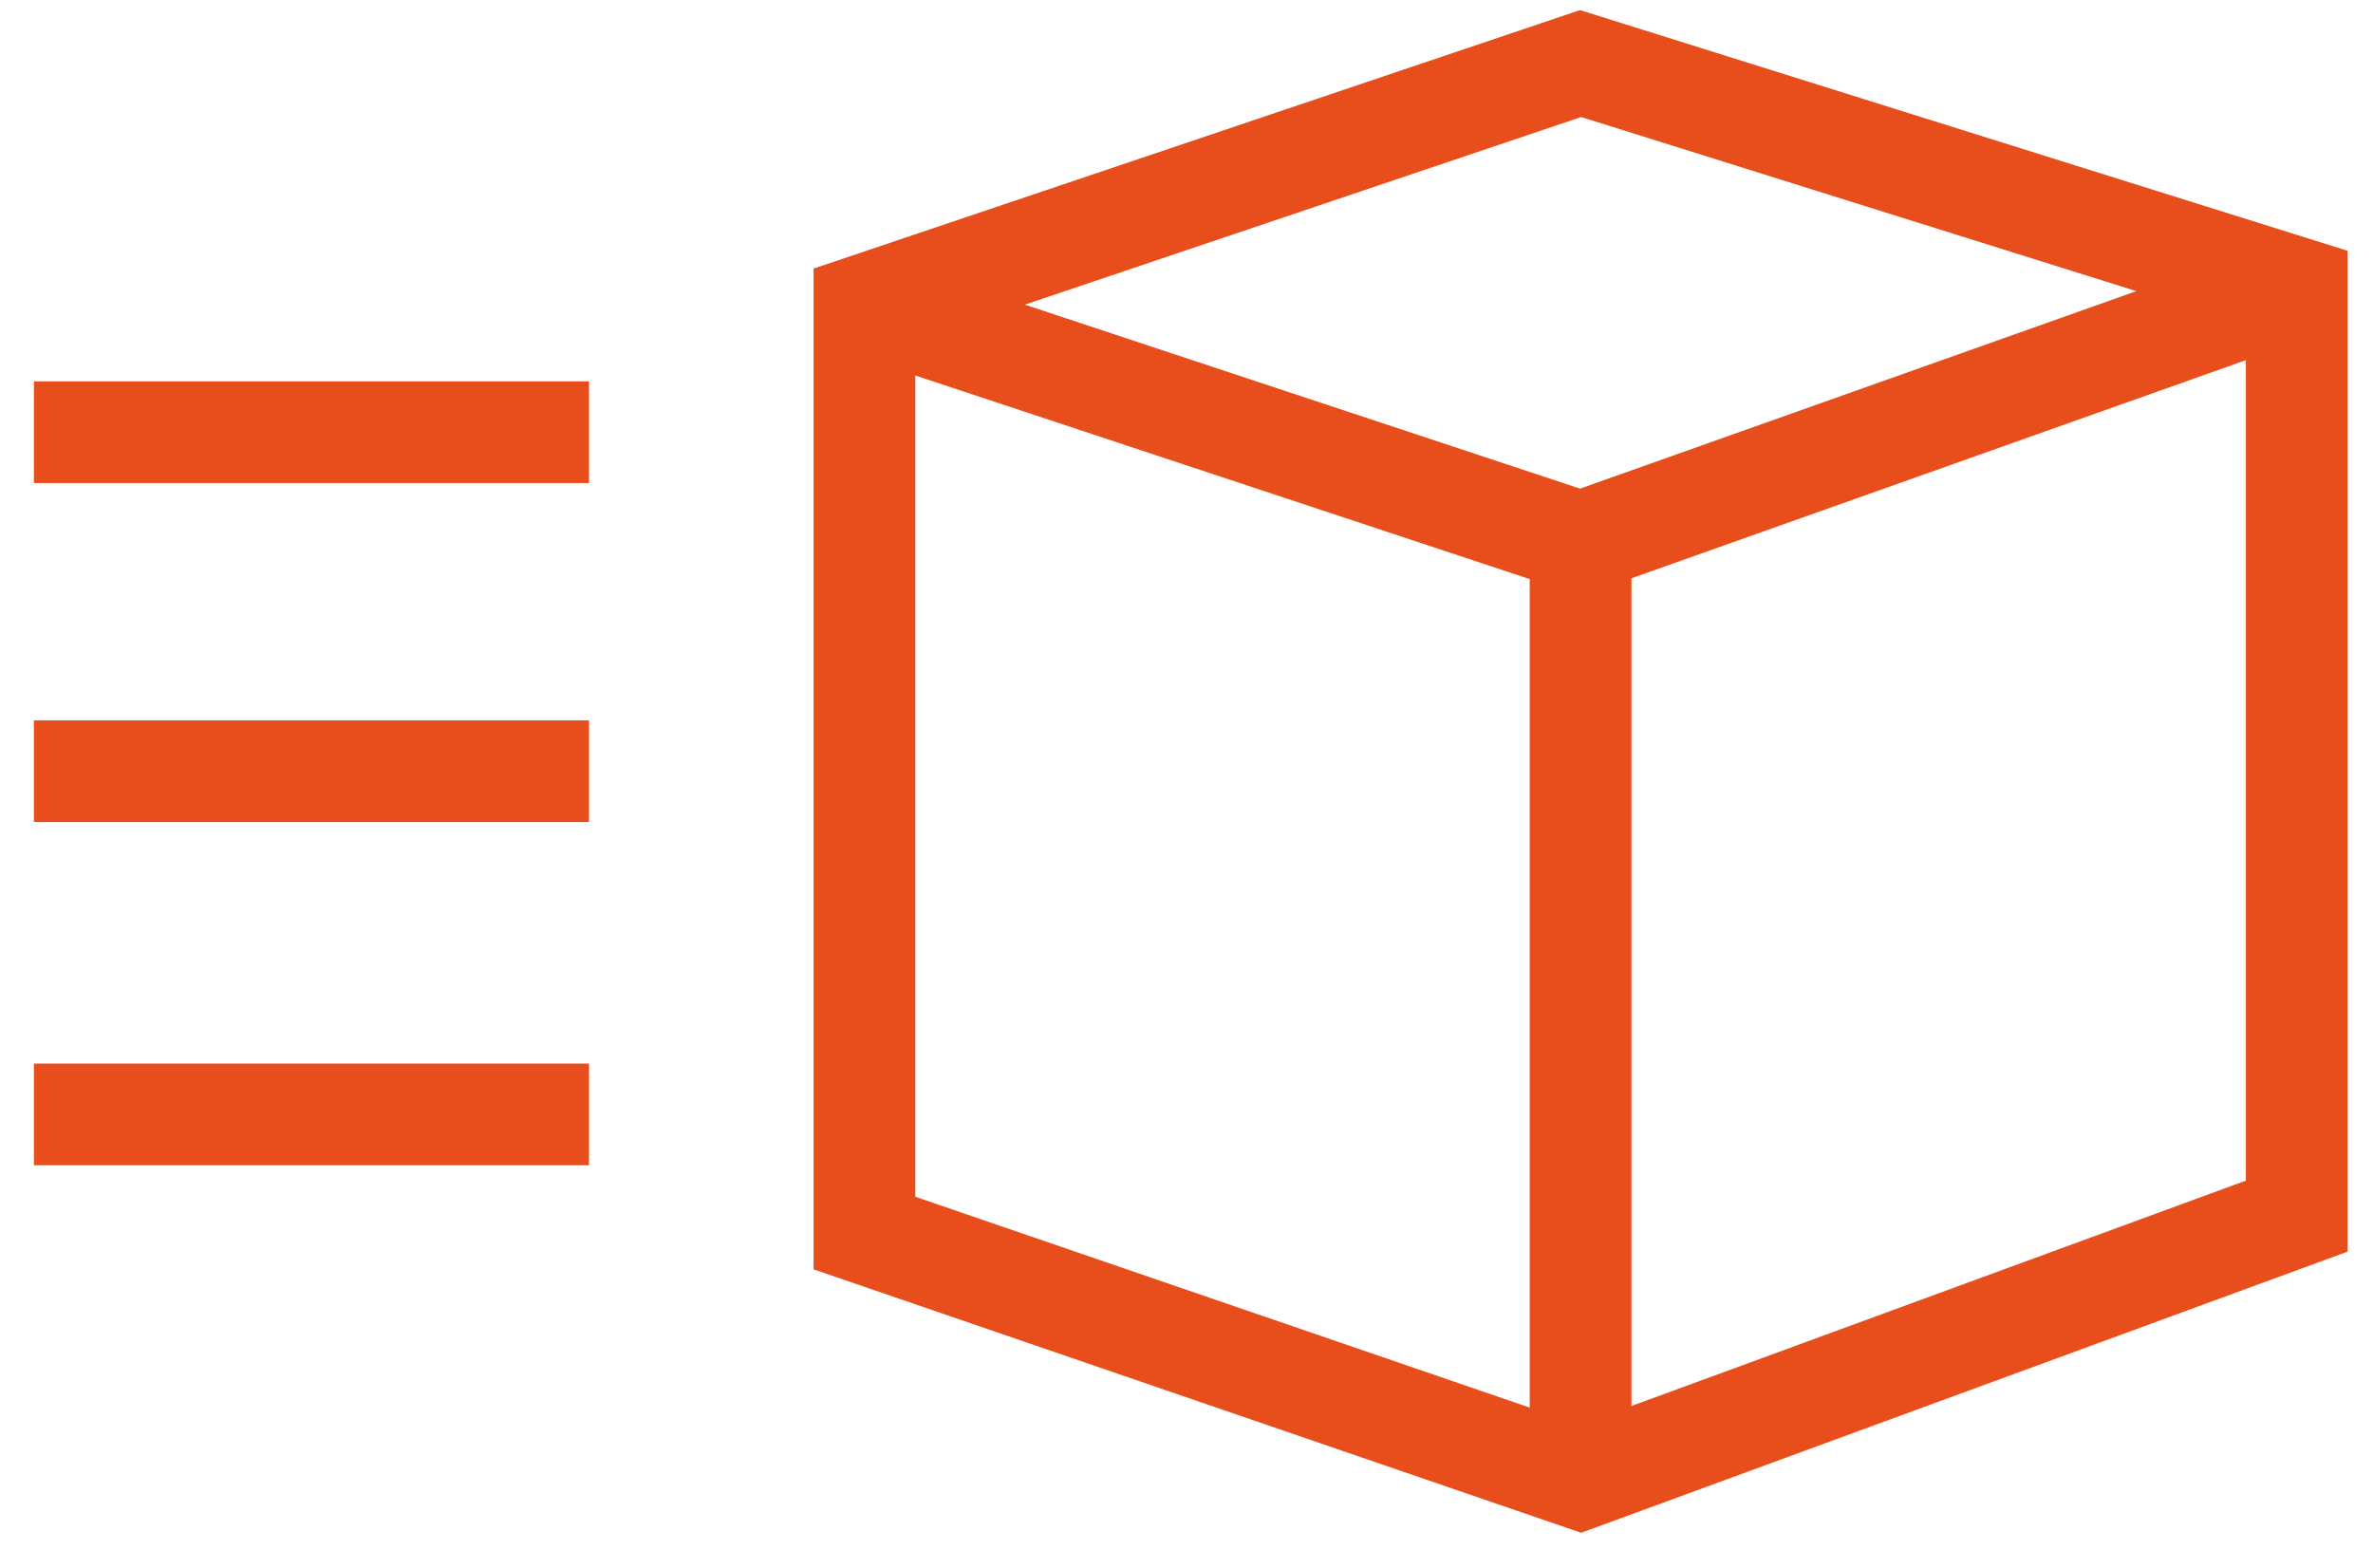
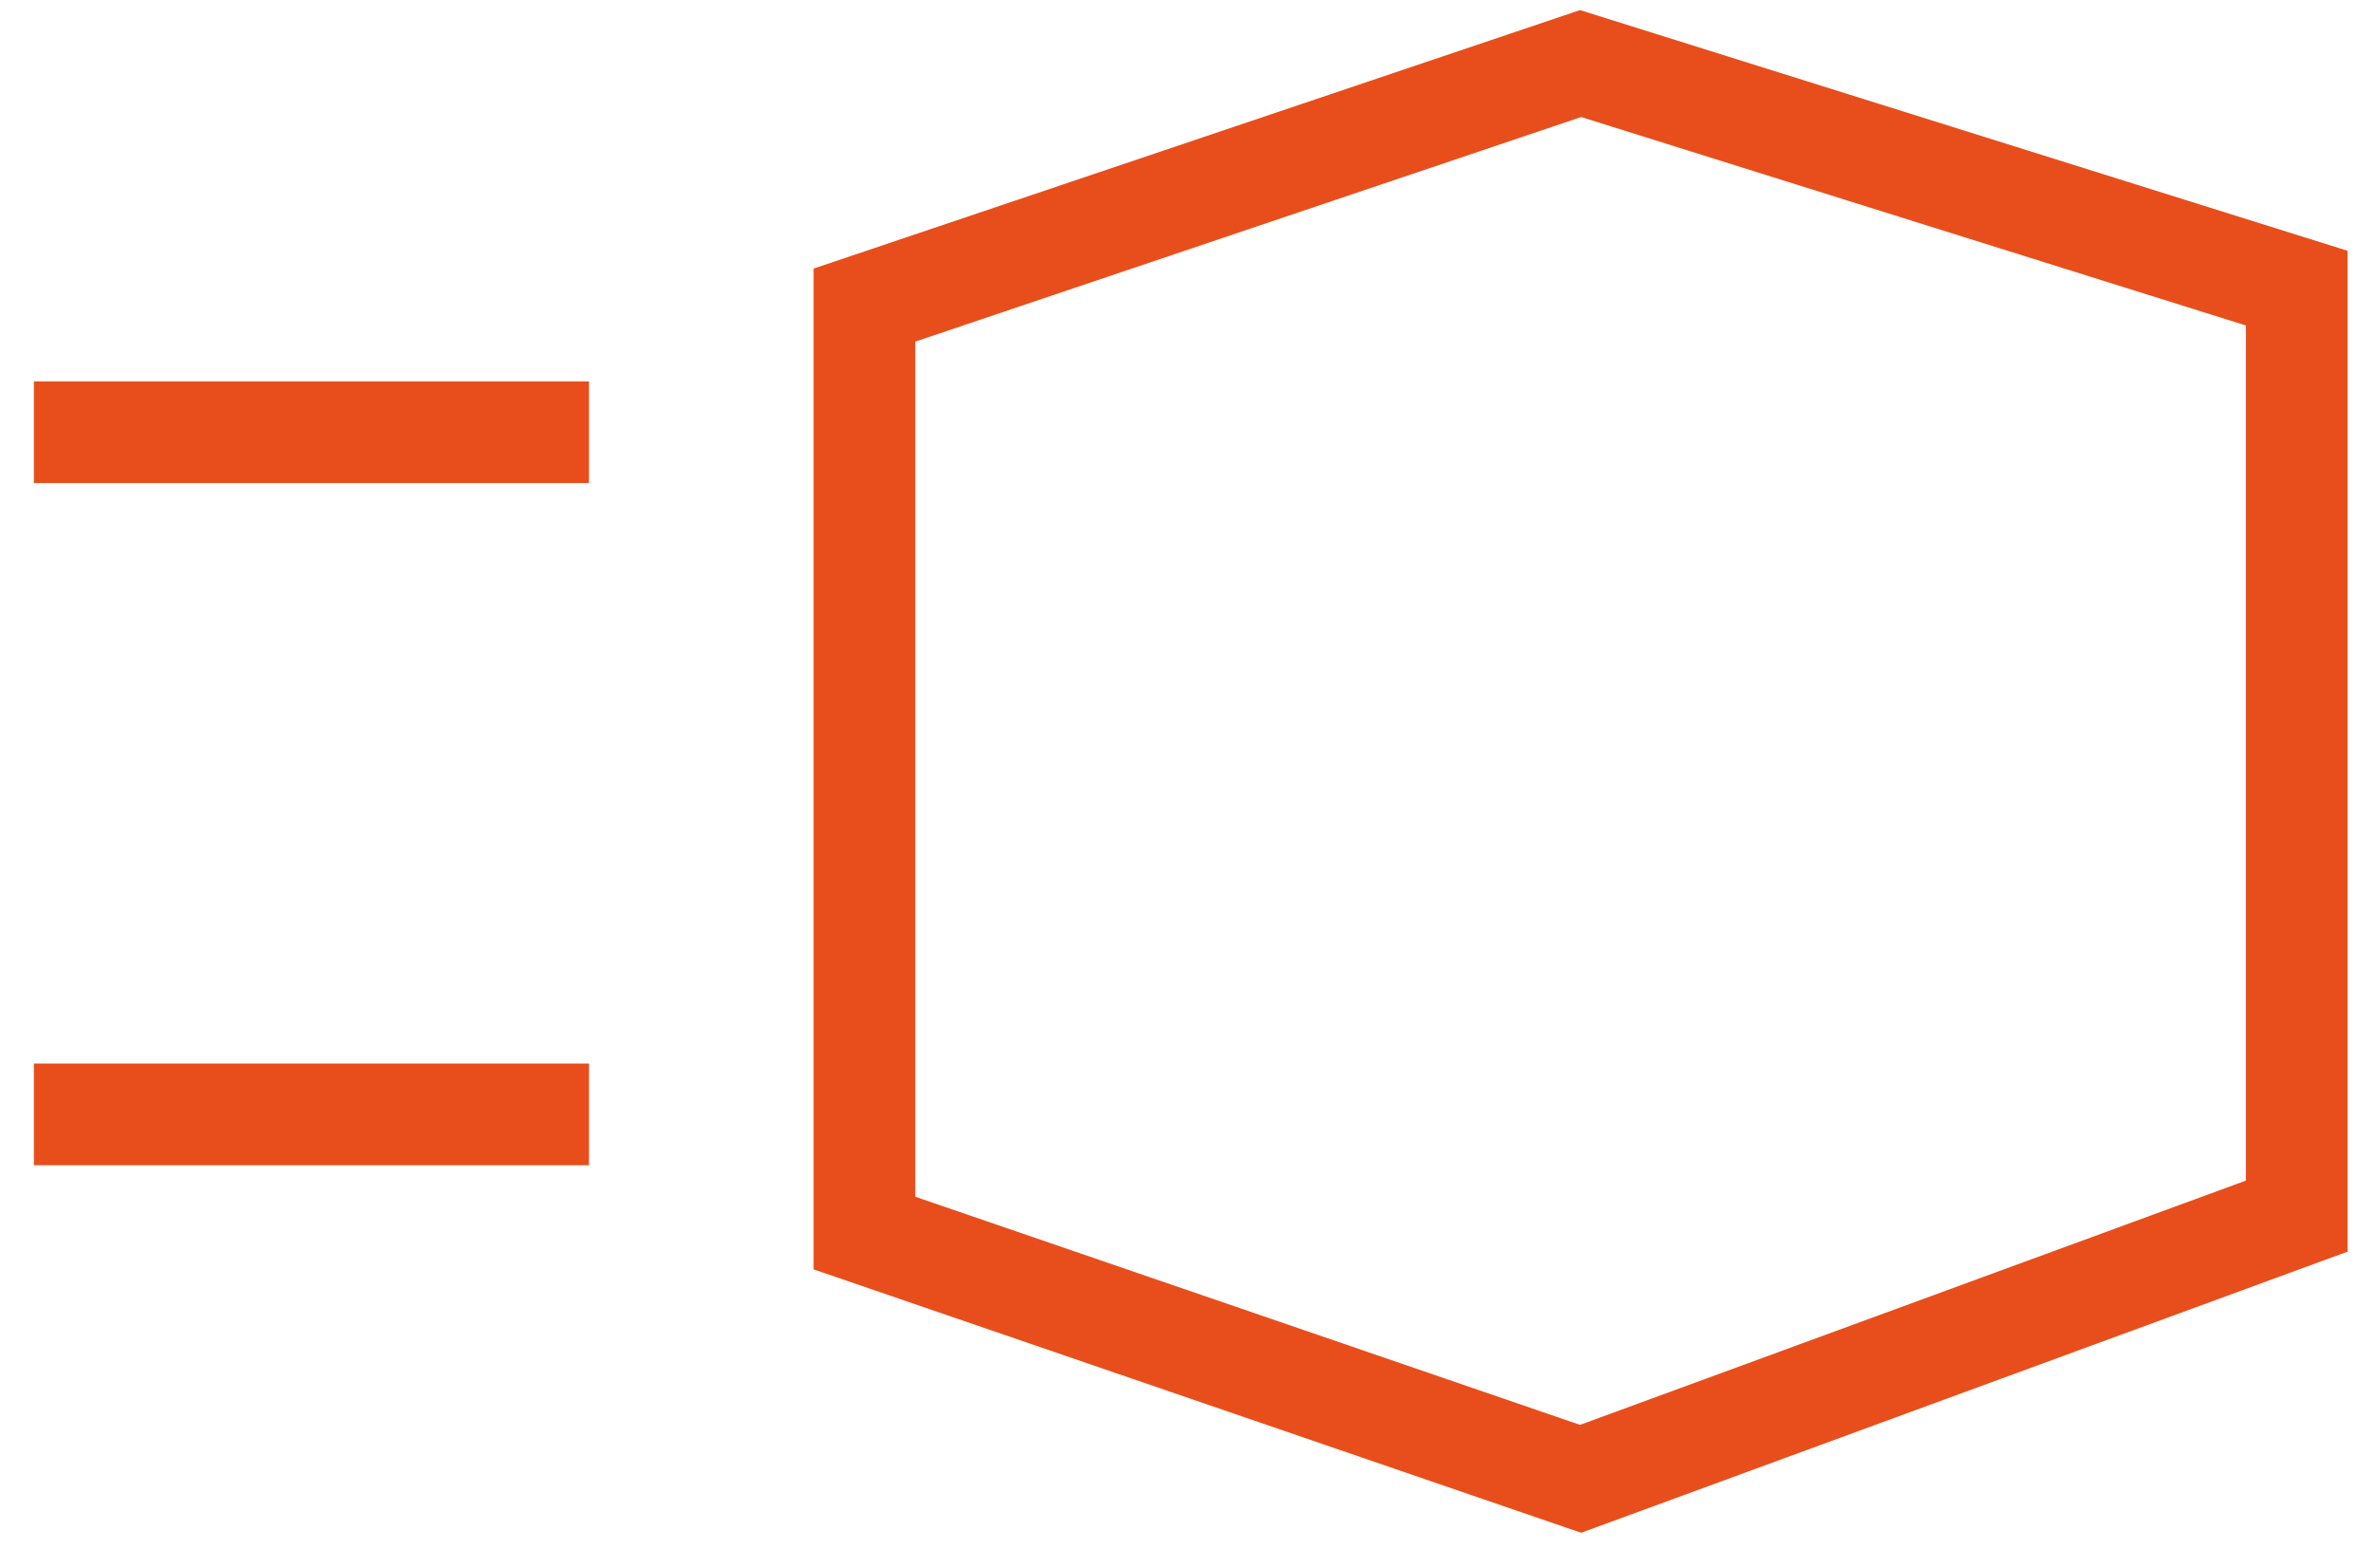
<svg xmlns="http://www.w3.org/2000/svg" version="1.2" viewBox="0 0 56 37" width="56" height="37">
  <title>Layer 1</title>
  <defs>
    <clipPath clipPathUnits="userSpaceOnUse" id="cp1">
      <path d="m0.8 36.21h54.62v-35.97h-54.62z" />
    </clipPath>
  </defs>
  <style>
		.s0 { fill: none;stroke: #e84e1b;stroke-miterlimit:10;stroke-width: 2.4 } 
	</style>
  <g id="Layer 1">
    <g id="&lt;Group&gt;">
      <g id="-e-&lt;Clip Group&gt;" clip-path="url(#cp1)">
        <path id="&lt;Path&gt;" class="s0" d="m0.8 10.2h13.1" />
-         <path id="&lt;Path&gt;" class="s0" d="m0.8 18.2h13.1" />
        <path id="&lt;Path&gt;" class="s0" d="m0.8 26.3h13.1" />
        <path id="&lt;Path&gt;" class="s0" d="m37.3 1.5l-16.9 5.7v21.9l16.9 5.8 16.9-6.2v-21.9z" />
-         <path id="&lt;Path&gt;" class="s0" d="m20.4 7.2l16.9 5.6 16.9-6" />
-         <path id="&lt;Path&gt;" class="s0" d="m37.3 12.8v22.1" />
      </g>
    </g>
  </g>
</svg>